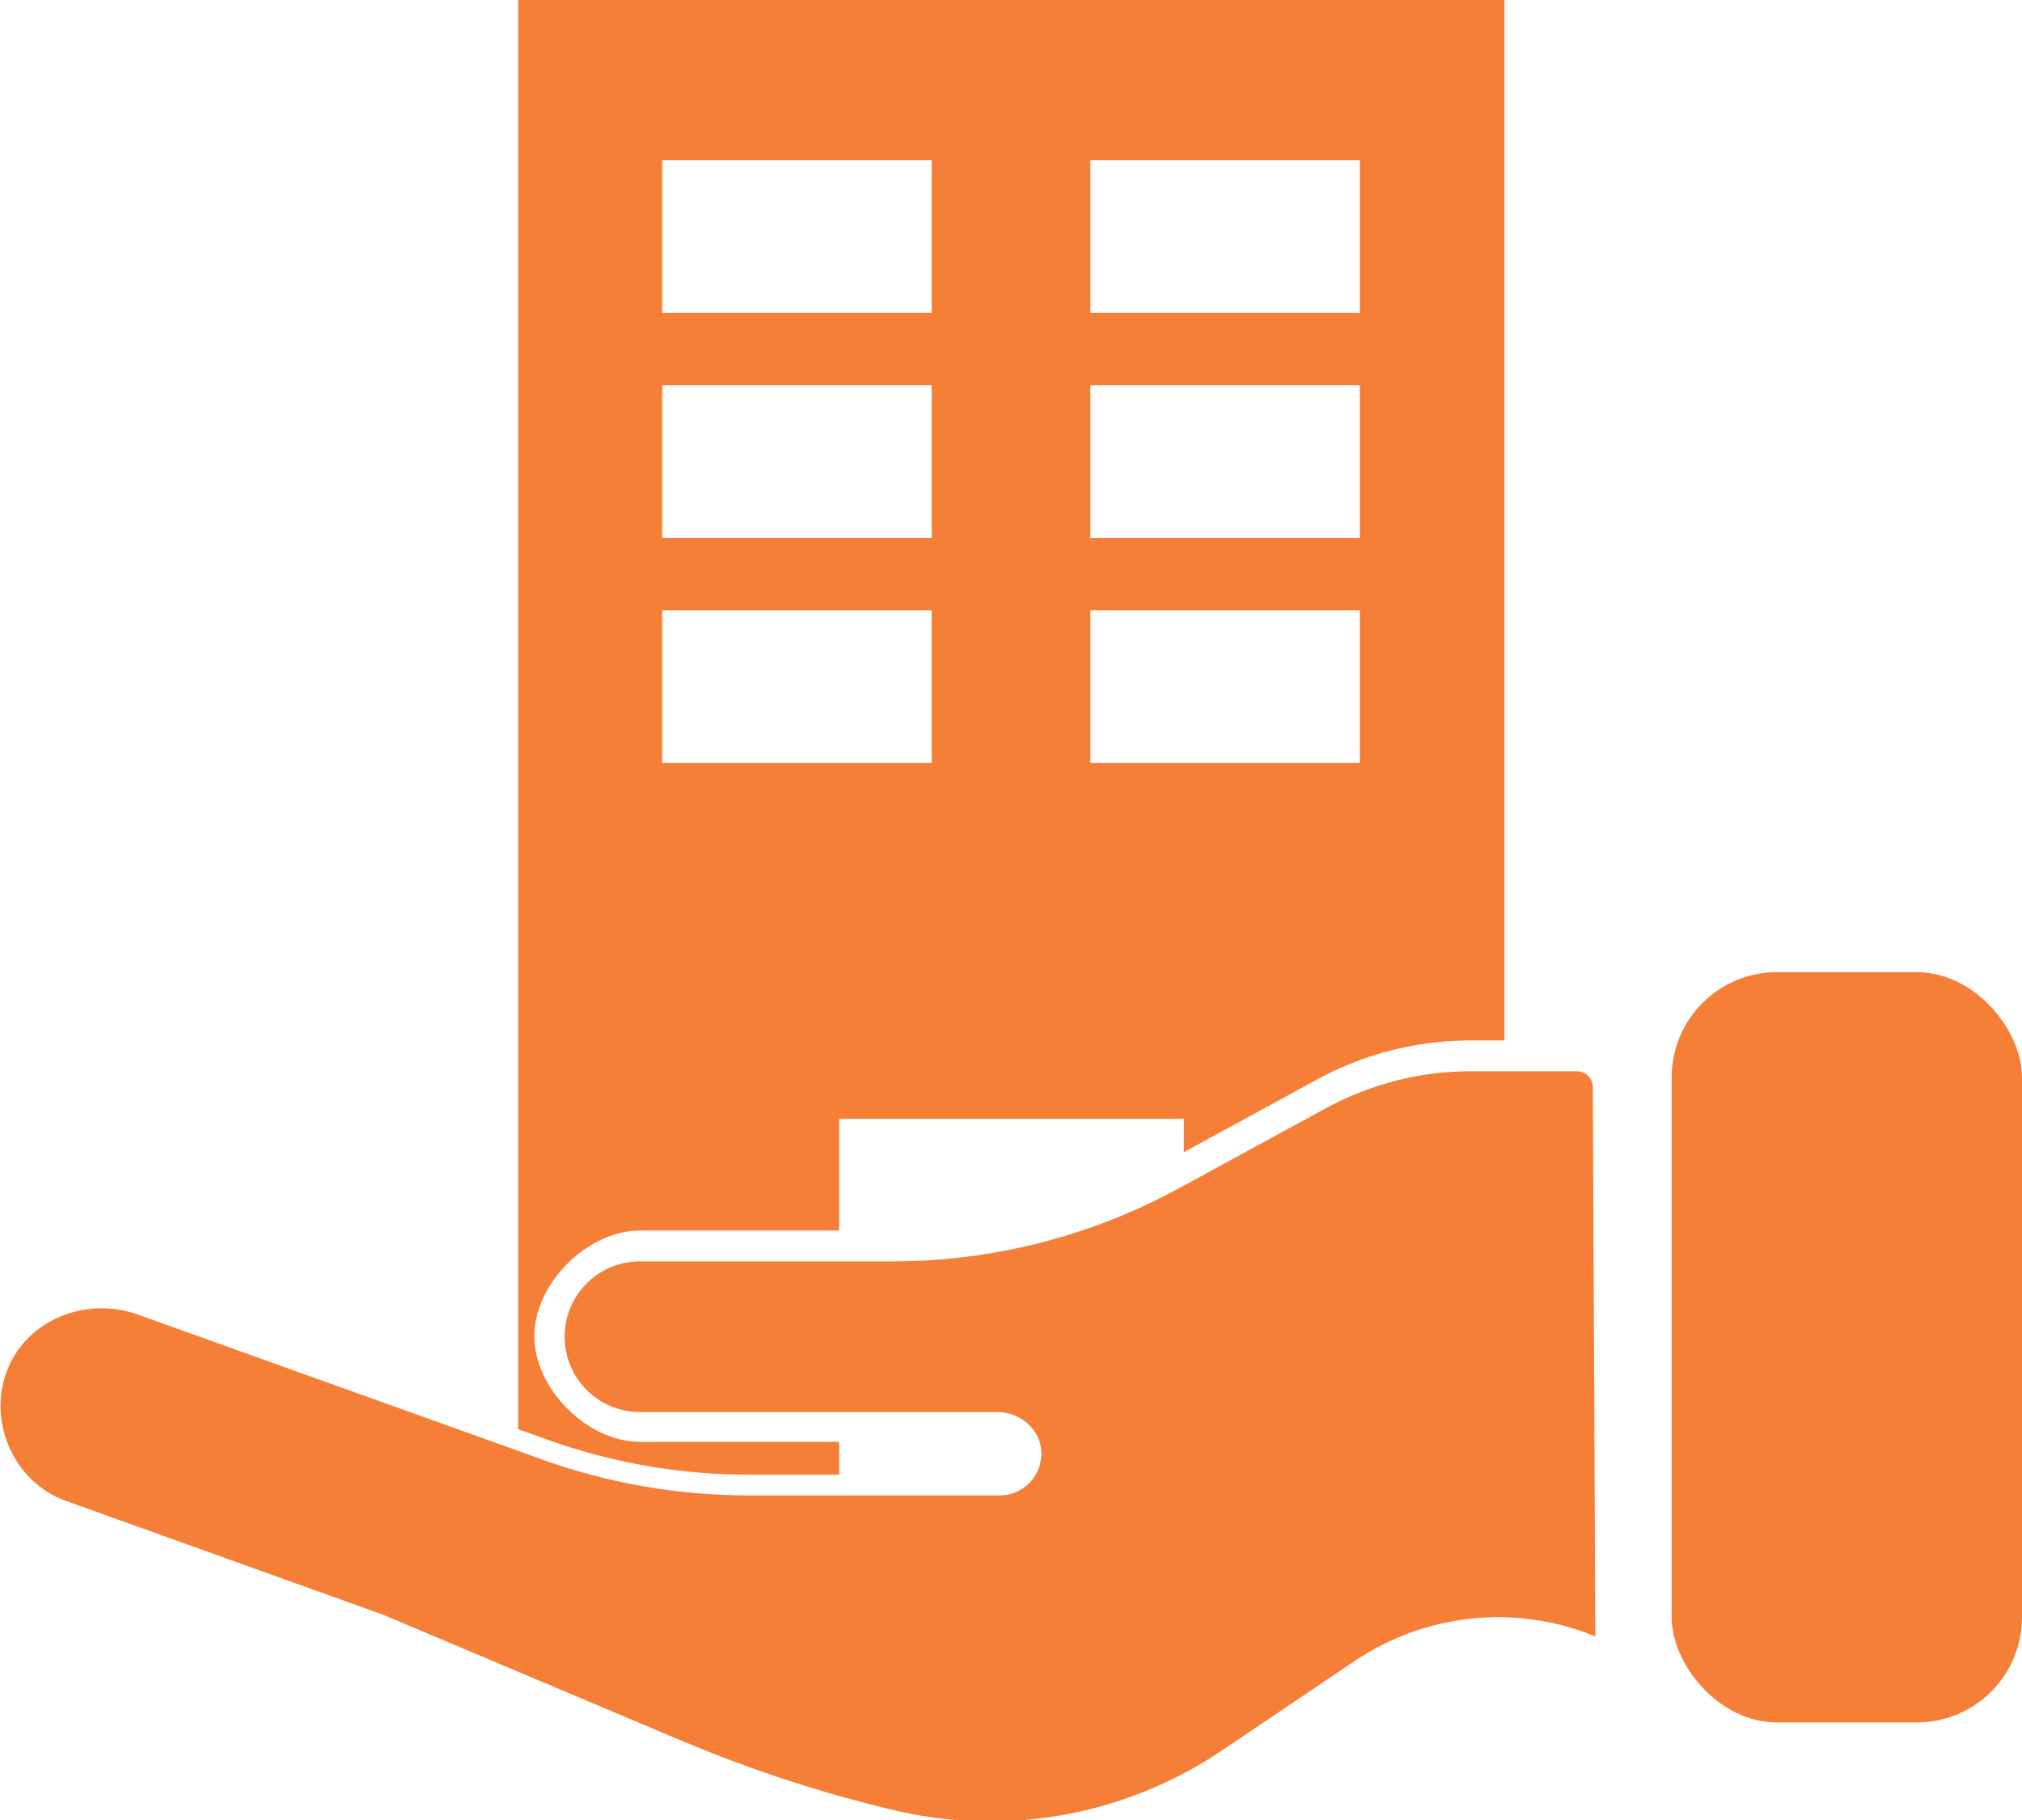
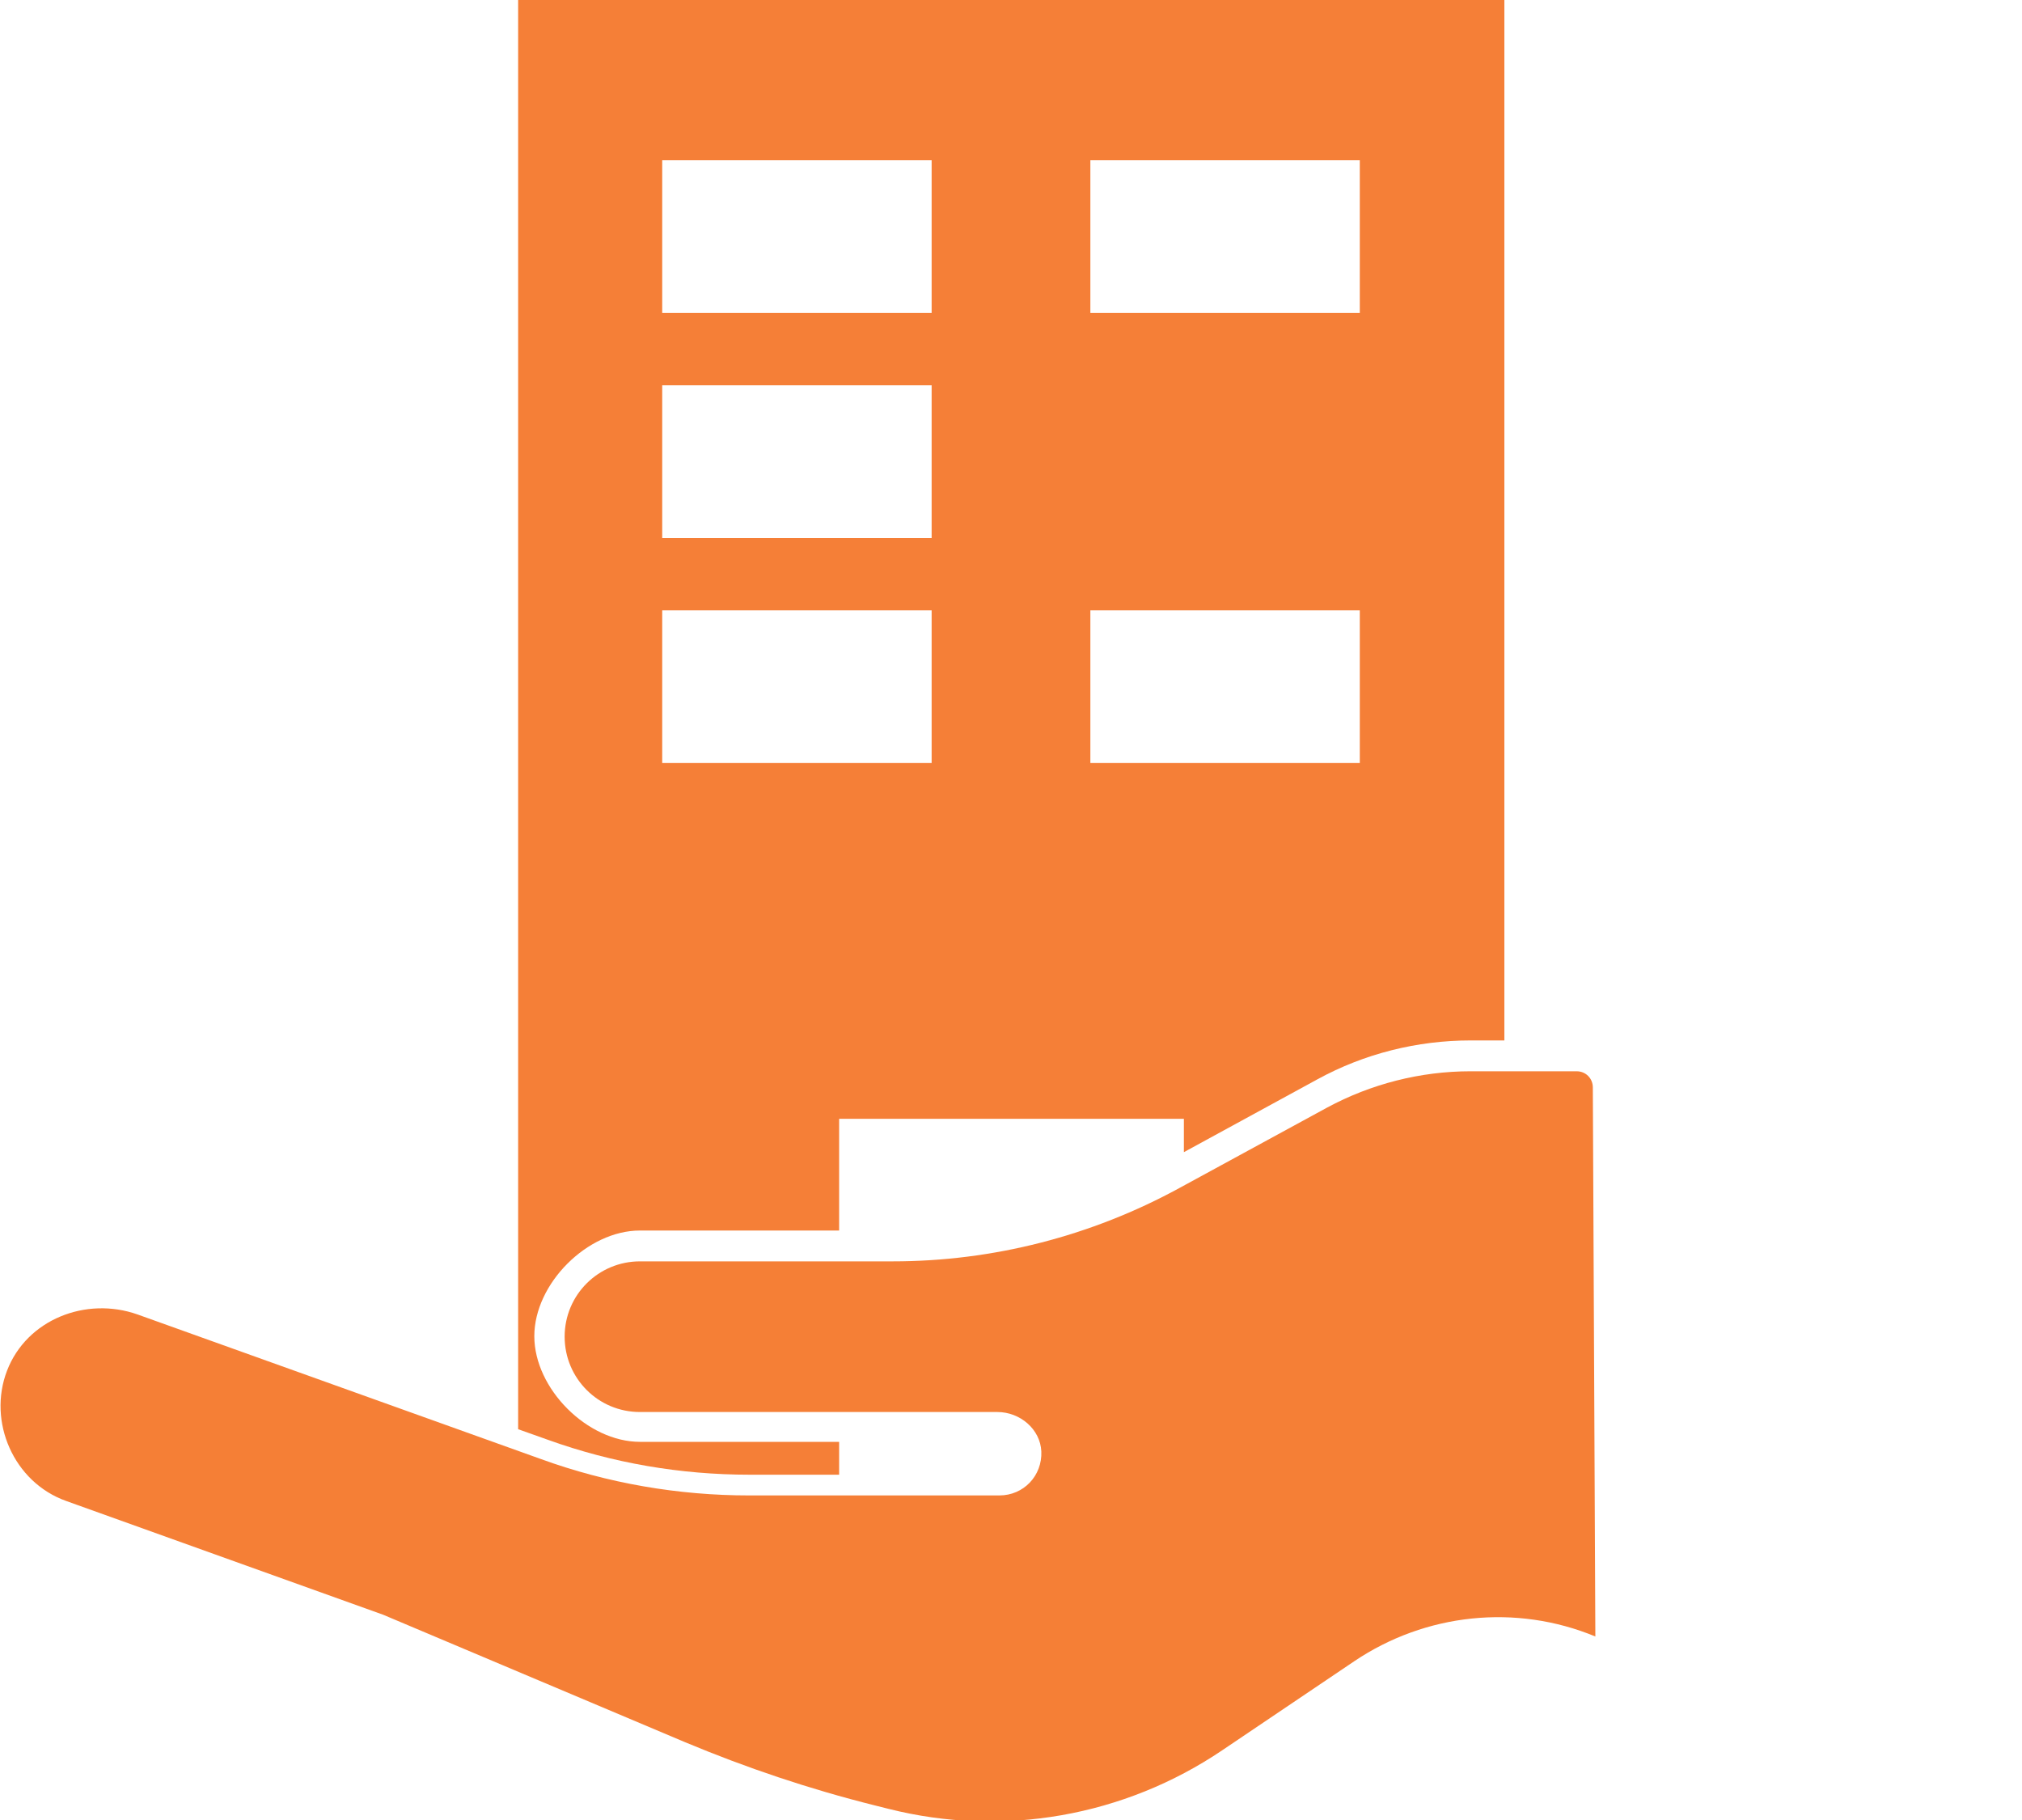
<svg xmlns="http://www.w3.org/2000/svg" id="Layer_2" viewBox="0 0 40 36">
  <defs>
    <style>.cls-1{fill:none;}.cls-2{fill:#f57f36;}.cls-3{fill:#f57f37;fill-rule:evenodd;}</style>
  </defs>
  <path class="cls-2" d="m31.2,21.19h-2.11c-.99,0-1.97.25-2.84.72l-2.92,1.59c-1.74.95-3.69,1.45-5.67,1.45h-5c-.82,0-1.49.66-1.49,1.49h0c0,.82.66,1.49,1.49,1.49h7.07c.45,0,.85.34.87.78.02.48-.35.87-.83.87h-4.95c-1.4,0-2.8-.24-4.12-.72l-7.98-2.86c-1.02-.36-2.19.1-2.58,1.11s.13,2.21,1.17,2.58l6.27,2.25,5.97,2.52c1.22.51,2.47.93,3.75,1.25l.28.07c2.26.57,4.66.15,6.6-1.16l2.61-1.76c1.41-.95,3.2-1.14,4.77-.49h0s0,0,0,0l-.05-10.86c0-.18-.14-.32-.32-.32Z" />
-   <path class="cls-3" d="m10.84,28.48c1.28.46,2.62.69,3.99.69h1.77v-.65h-3.94c-1.04,0-2.09-1.05-2.09-2.09s1.05-2.09,2.09-2.09h3.94v-2.21h6.82v.66l2.64-1.44c.93-.51,1.98-.77,3.03-.77h.67V0H10.25v28.27l.59.21ZM21.57,3.17h5.33v3.02h-5.33v-3.02Zm0,4.45h5.33v3.02h-5.33v-3.02Zm0,4.45h5.33v3.02h-5.33v-3.02ZM13.1,3.17h5.33v3.02h-5.33v-3.02Zm0,4.45h5.33v3.02h-5.33v-3.02Zm0,4.45h5.33v3.02h-5.33v-3.02Z" />
-   <rect class="cls-2" x="33.07" y="19.23" width="6.93" height="14.84" rx="2.08" ry="2.08" />
+   <path class="cls-3" d="m10.84,28.48c1.28.46,2.62.69,3.99.69h1.77v-.65h-3.94c-1.04,0-2.09-1.05-2.09-2.09s1.05-2.09,2.09-2.09h3.94v-2.21h6.82v.66l2.64-1.44c.93-.51,1.98-.77,3.03-.77h.67V0H10.25v28.27l.59.21ZM21.57,3.17h5.33v3.02h-5.33v-3.02Zm0,4.45h5.33h-5.33v-3.02Zm0,4.45h5.33v3.02h-5.33v-3.02ZM13.1,3.17h5.33v3.02h-5.33v-3.02Zm0,4.45h5.33v3.02h-5.33v-3.02Zm0,4.45h5.33v3.02h-5.33v-3.02Z" />
  <rect class="cls-1" width="40" height="36" />
</svg>